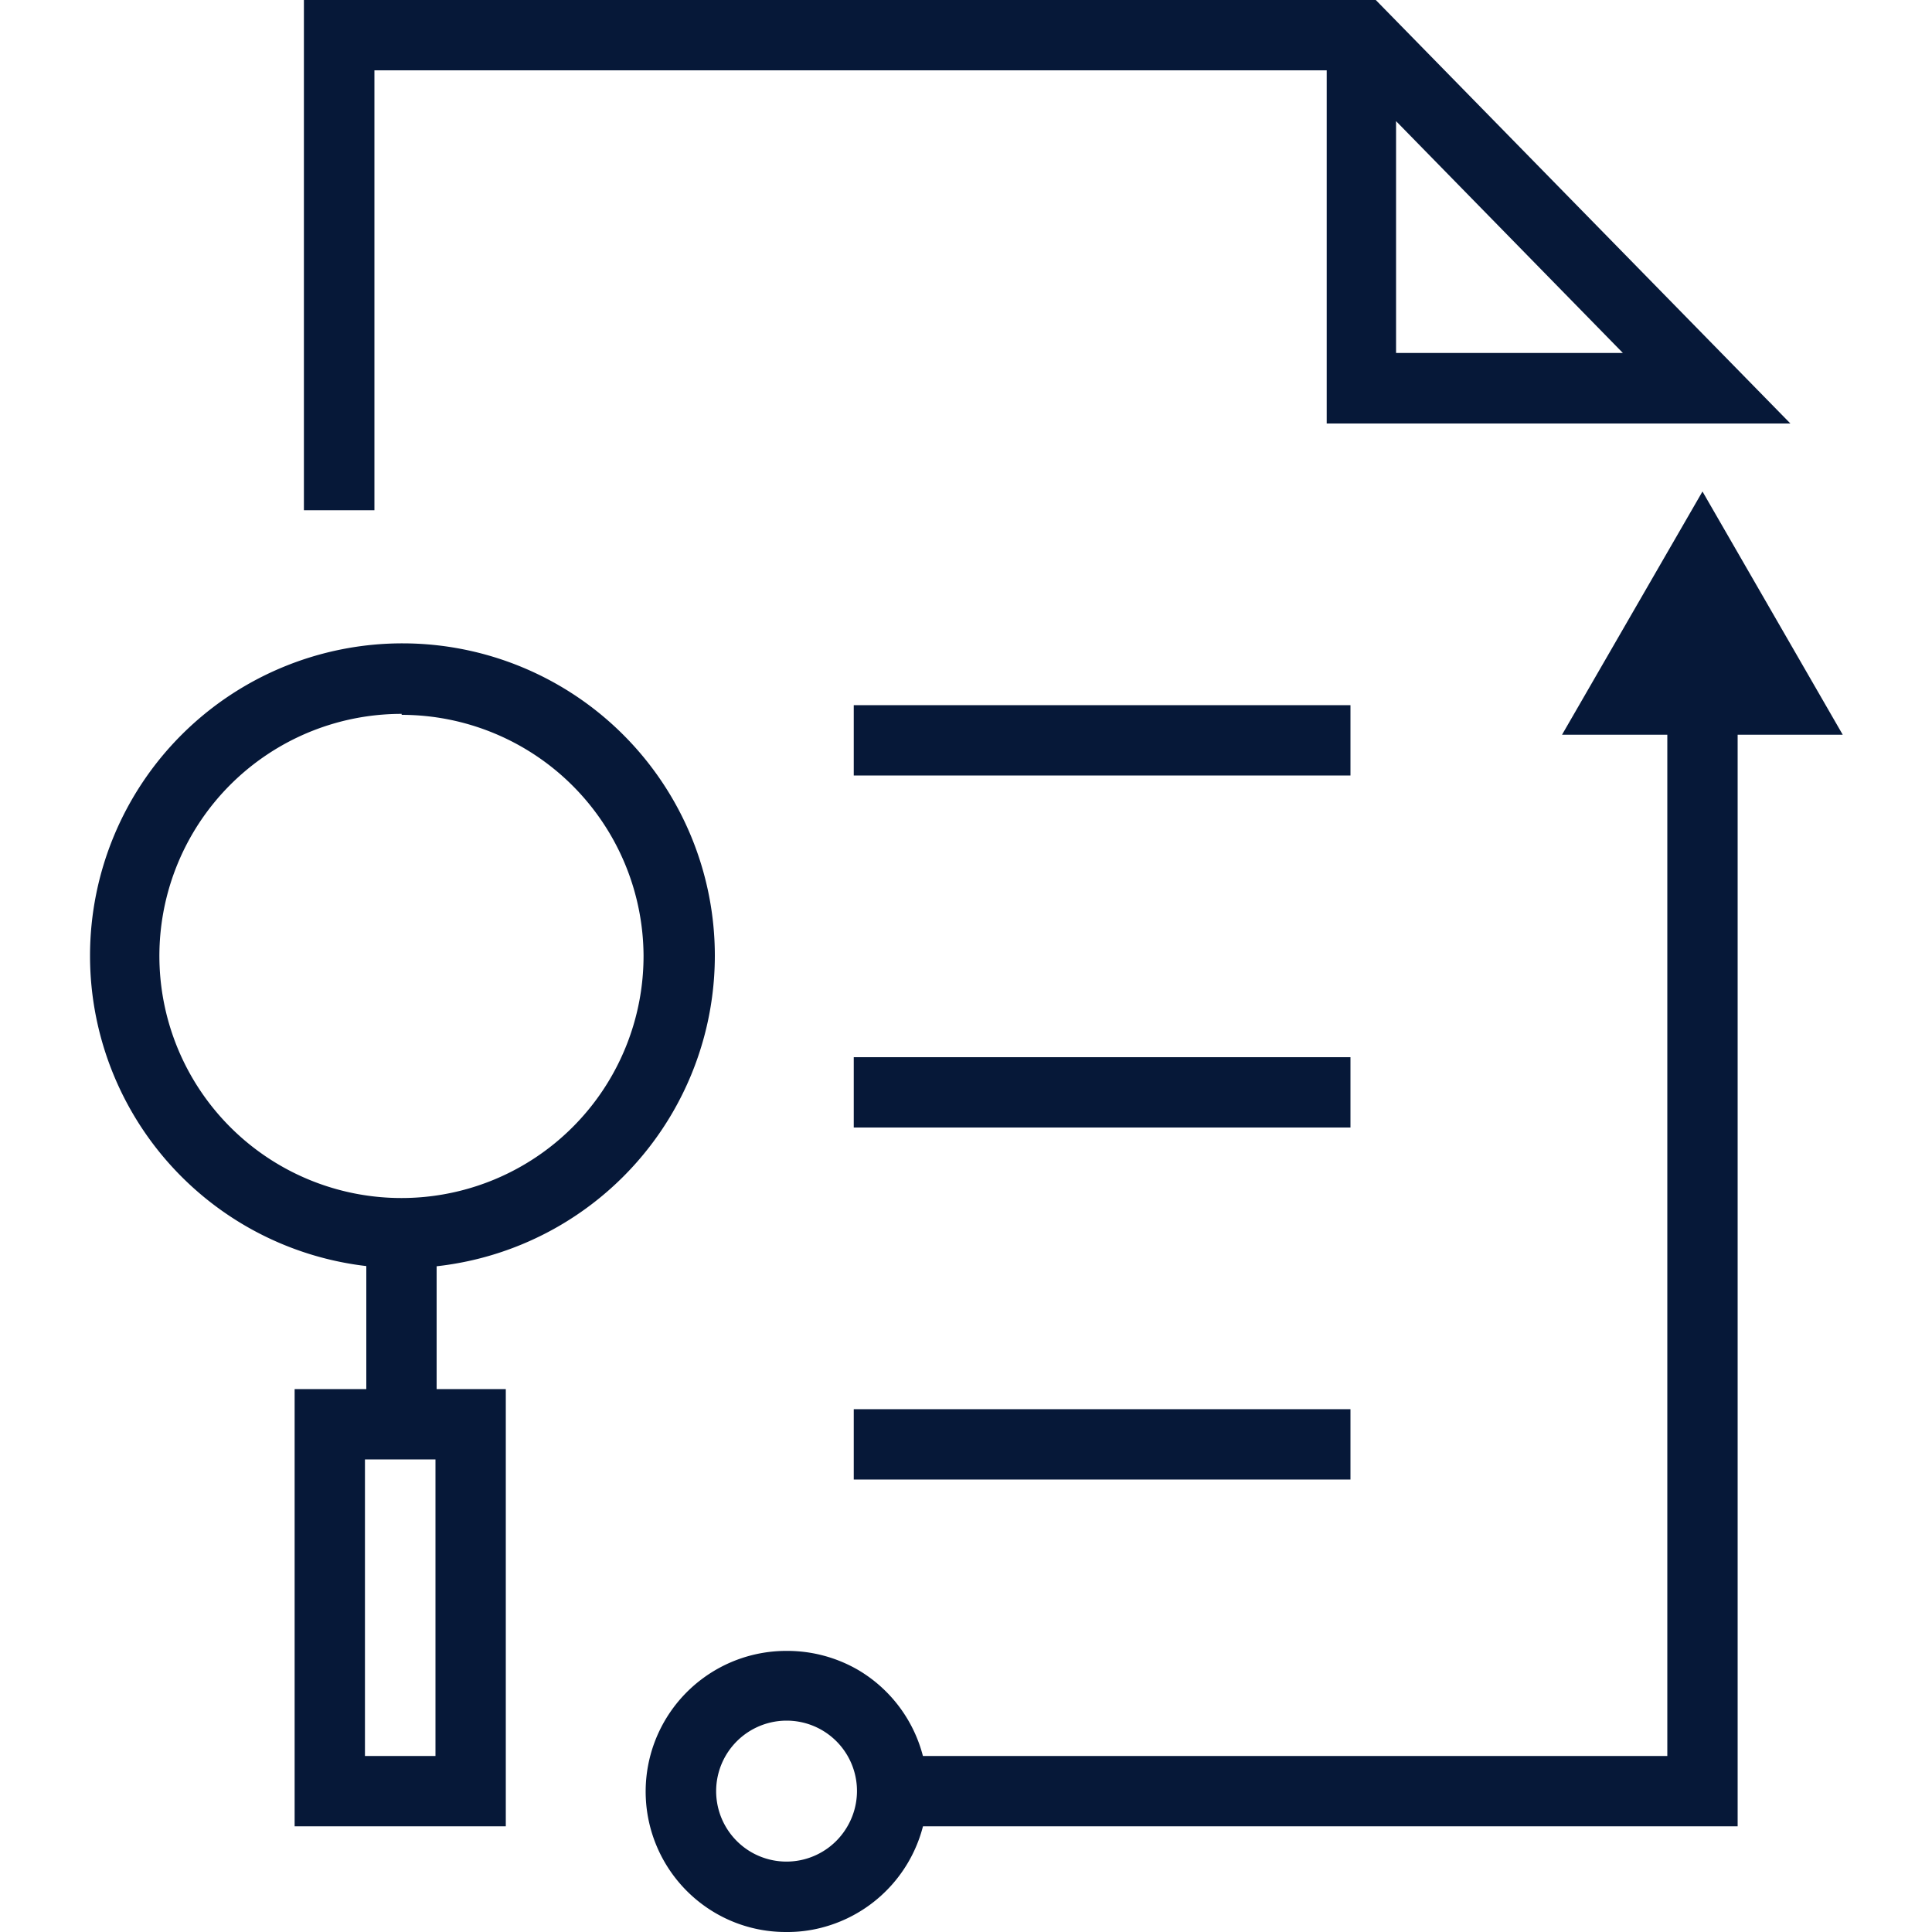
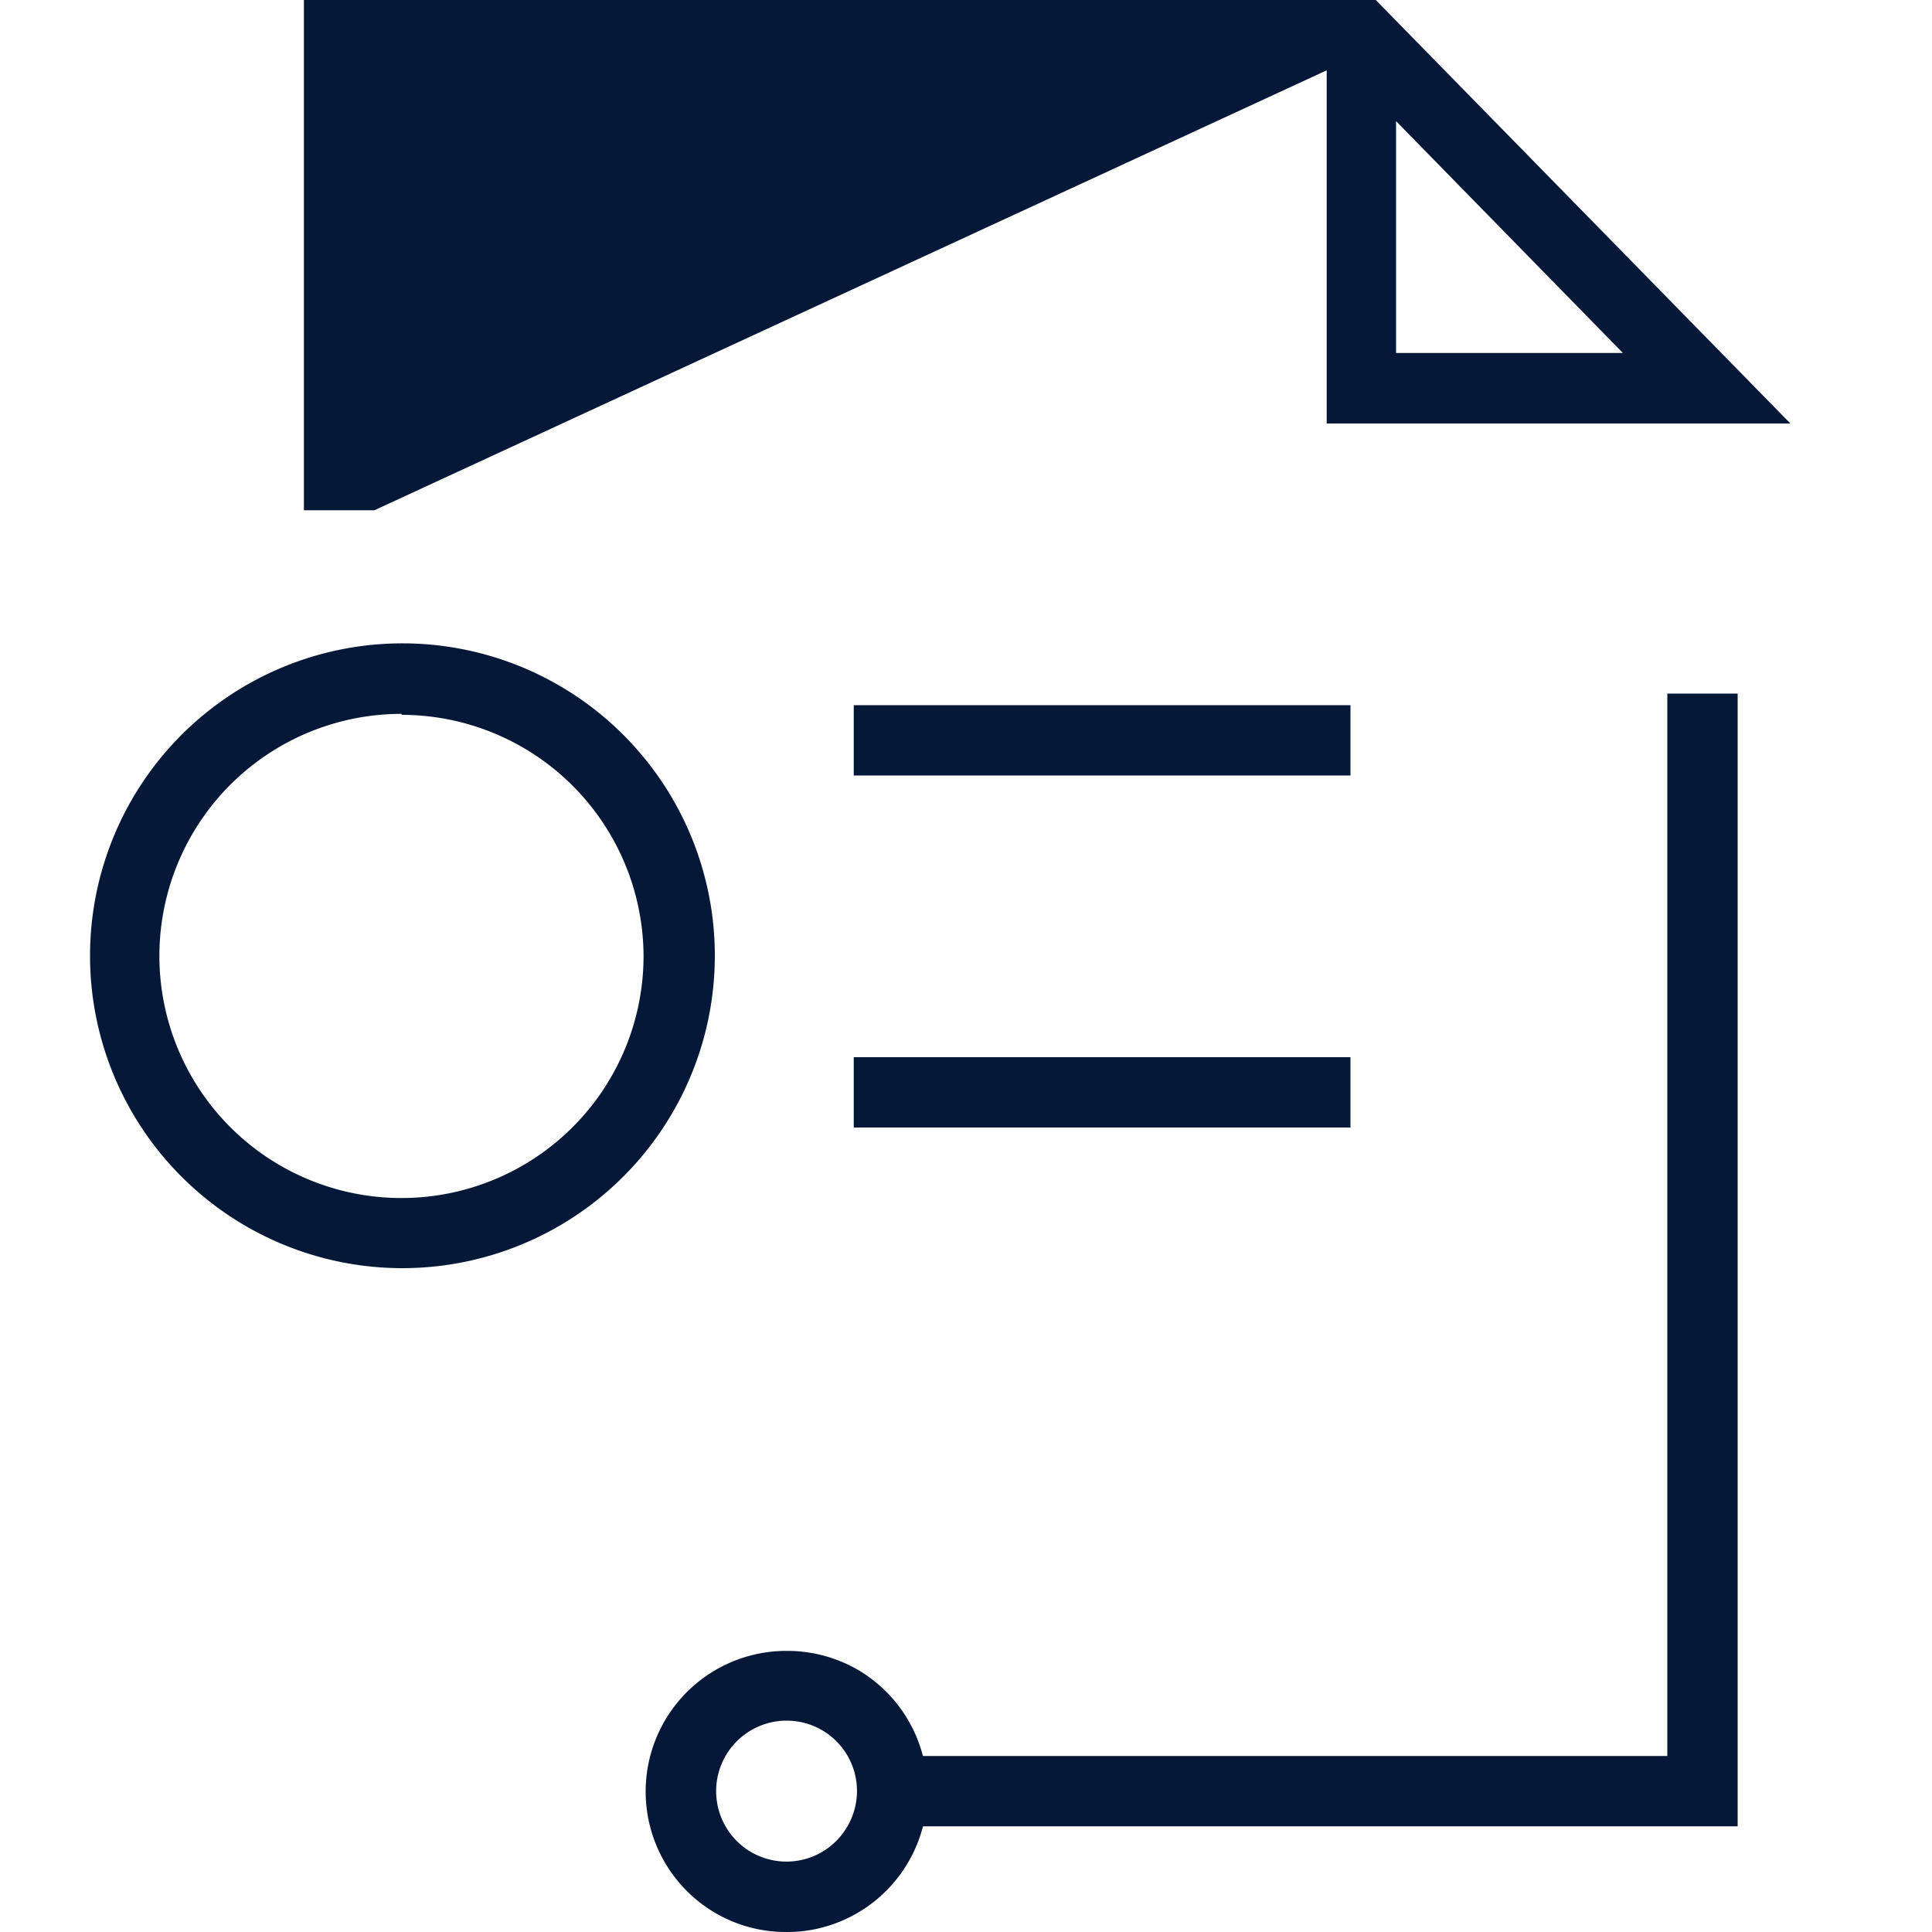
<svg xmlns="http://www.w3.org/2000/svg" id="Layer_1" data-name="Layer 1" width="100" height="100" viewBox="0 0 100 100" fill="#061838">
  <title>inspection</title>
  <polygon points="89.94 94.53 46.84 94.53 46.84 90.89 86.3 90.89 86.3 35.9 89.94 35.9 89.94 94.53" />
-   <polygon points="80.85 38.03 88.12 25.44 95.38 38.03 80.85 38.03" />
  <path d="M40.7,100A7.21,7.21,0,0,1,37,99a7.28,7.28,0,0,1,3.72-13.55h0a7.31,7.31,0,0,1,3.72,1h0a7.29,7.29,0,0,1-1.93,13.33A7,7,0,0,1,40.7,100Zm0-10.94h0a3.65,3.65,0,0,0-1.86,6.78,3.64,3.64,0,0,0,5-1.27,3.64,3.64,0,0,0-3.12-5.51Z" />
  <rect x="44.19" y="36.5" width="25.71" height="3.64" />
  <rect x="44.19" y="54.72" width="25.71" height="3.64" />
-   <rect x="44.19" y="72.94" width="25.71" height="3.64" />
  <path d="M20.79,65.64A16.17,16.17,0,1,1,37,49.47,16.18,16.18,0,0,1,20.79,65.64Zm0-28.69A12.53,12.53,0,1,0,33.31,49.47,12.53,12.53,0,0,0,20.79,37Z" />
-   <rect x="18.96" y="63.83" width="3.64" height="9.89" />
-   <path d="M26.18,94.53H15.25V71.9H26.18Zm-7.29-3.64h3.65V75.54H18.89Z" />
-   <path d="M19.38,26.41H15.73V0H71.21L92.67,21.92h-24V3.64H19.38Zm52.88-8.14H84l-11.74-12Z" />
+   <path d="M19.38,26.41H15.73V0H71.21L92.67,21.92h-24V3.64Zm52.88-8.14H84l-11.74-12Z" />
</svg>